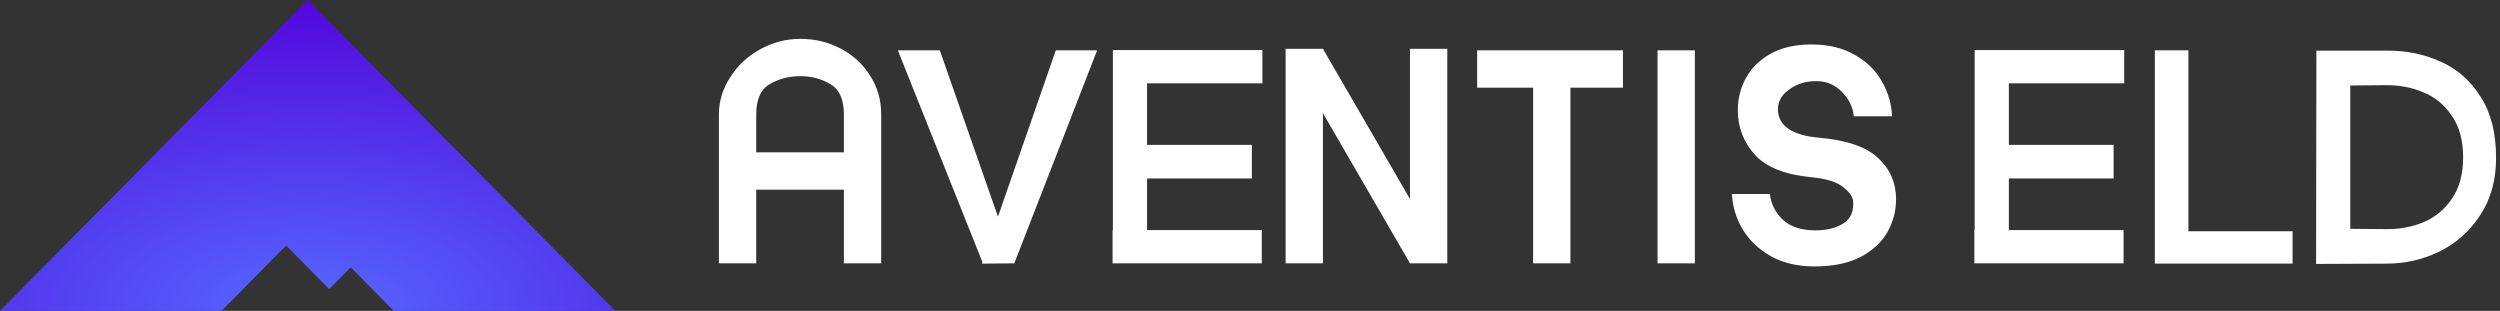
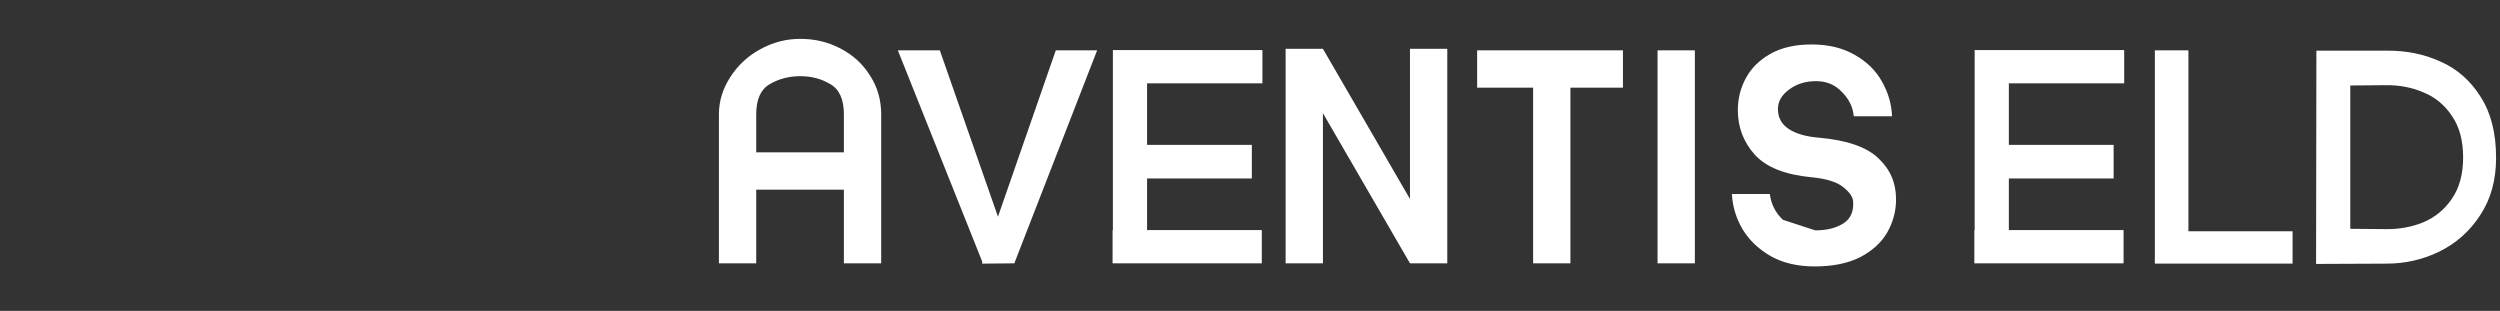
<svg xmlns="http://www.w3.org/2000/svg" width="386" height="48" viewBox="0 0 386 48" fill="none">
  <rect x="0" y="0" width="386" height="48" fill="#333333" stroke="none" />
-   <path fill-rule="evenodd" clip-rule="evenodd" d="M34.2 48H0L47.5 0L95 48H60.8L54.15 41.28L50.825 44.64L44.175 37.92L34.2 48Z" fill="url(#paint0_radial_4291_26)" />
-   <path fill-rule="evenodd" clip-rule="evenodd" d="M112.728 11.952C111.576 13.744 111 15.648 111 17.664V40.656H116.76V29.28H130.296V40.656H136.056V17.664C136.056 15.424 135.48 13.424 134.328 11.664C133.208 9.872 131.688 8.48 129.768 7.488C127.88 6.496 125.816 6 123.576 6C121.368 6 119.288 6.544 117.336 7.632C115.416 8.688 113.88 10.128 112.728 11.952ZM130.296 17.664V23.52H116.76V17.664C116.76 15.36 117.448 13.808 118.824 13.008C120.232 12.176 121.816 11.76 123.576 11.76C125.304 11.76 126.856 12.176 128.232 13.008C129.608 13.808 130.296 15.36 130.296 17.664ZM275.28 33.936C274.128 32.848 273.456 31.52 273.264 29.952H267.408C267.504 31.872 268.048 33.68 269.04 35.376C270.064 37.072 271.52 38.464 273.408 39.552C275.296 40.608 277.552 41.136 280.176 41.136C282.992 41.136 285.344 40.656 287.232 39.696C289.12 38.704 290.512 37.424 291.408 35.856C292.304 34.256 292.752 32.56 292.752 30.768C292.752 28.24 291.84 26.128 290.016 24.432C288.224 22.704 285.184 21.648 280.896 21.264C278.88 21.104 277.312 20.656 276.192 19.92C275.072 19.184 274.512 18.16 274.512 16.848C274.512 15.664 275.088 14.656 276.24 13.824C277.392 12.96 278.784 12.528 280.416 12.528C282.016 12.528 283.344 13.088 284.4 14.208C285.488 15.296 286.096 16.544 286.224 17.952H292.128C292.064 16.096 291.552 14.32 290.592 12.624C289.664 10.928 288.272 9.552 286.416 8.496C284.56 7.408 282.32 6.864 279.696 6.864C277.2 6.864 275.088 7.344 273.36 8.304C271.664 9.264 270.4 10.512 269.568 12.048C268.736 13.584 268.32 15.232 268.32 16.992C268.32 19.648 269.2 21.952 270.96 23.904C272.72 25.824 275.616 26.976 279.648 27.36C281.984 27.584 283.632 28.096 284.592 28.896C285.584 29.664 286.096 30.416 286.128 31.152C286.224 32.688 285.712 33.808 284.592 34.512C283.472 35.216 282.032 35.568 280.272 35.568C278.128 35.568 276.464 35.024 275.28 33.936ZM310.167 12.864V22.368H326.343V27.552H310.167V35.52H327.879V40.656H304.839V35.52H304.887V7.728H327.975V12.864H310.167ZM337.893 35.712V7.776H332.709V40.704H353.973V35.712H337.893ZM376.803 9.504C374.275 8.352 371.507 7.792 368.499 7.824H357.651L357.603 40.752L368.499 40.704C371.379 40.704 374.099 40.08 376.659 38.832C379.251 37.552 381.347 35.68 382.947 33.216C384.579 30.752 385.395 27.808 385.395 24.384C385.395 20.544 384.595 17.392 382.995 14.928C381.427 12.432 379.363 10.624 376.803 9.504ZM374.163 34.32C372.371 35.056 370.419 35.408 368.307 35.376L362.883 35.328V13.2L368.307 13.152C370.419 13.12 372.371 13.488 374.163 14.256C375.987 14.992 377.459 16.208 378.579 17.904C379.731 19.568 380.307 21.696 380.307 24.288C380.307 26.88 379.731 29.008 378.579 30.672C377.459 32.336 375.987 33.552 374.163 34.32ZM255.925 34.896L255.925 13.536V7.776H261.685V13.536V34.896V40.656H255.925V34.896ZM236.712 13.536V40.656H242.472V13.536H250.584V7.776H228.072V13.536H236.712ZM204.26 17.472V40.656H198.5V7.536H204.26L217.7 30.72V7.536H223.46V40.656H217.7L204.26 17.472ZM177.109 22.368V12.864H194.917V7.728H171.829V35.52H171.781V40.656H194.821V35.52H177.109V27.552H193.285V22.368H177.109ZM169.397 7.776L156.629 40.608V40.656L151.781 40.704H151.589L151.685 40.464L138.629 7.776H145.109L154.085 33.456L163.013 7.776H169.397Z" fill="white" />
+   <path fill-rule="evenodd" clip-rule="evenodd" d="M112.728 11.952C111.576 13.744 111 15.648 111 17.664V40.656H116.76V29.28H130.296V40.656H136.056V17.664C136.056 15.424 135.48 13.424 134.328 11.664C133.208 9.872 131.688 8.48 129.768 7.488C127.88 6.496 125.816 6 123.576 6C121.368 6 119.288 6.544 117.336 7.632C115.416 8.688 113.88 10.128 112.728 11.952ZM130.296 17.664V23.52H116.76V17.664C116.76 15.36 117.448 13.808 118.824 13.008C120.232 12.176 121.816 11.76 123.576 11.76C125.304 11.76 126.856 12.176 128.232 13.008C129.608 13.808 130.296 15.36 130.296 17.664ZM275.28 33.936C274.128 32.848 273.456 31.52 273.264 29.952H267.408C267.504 31.872 268.048 33.68 269.04 35.376C270.064 37.072 271.52 38.464 273.408 39.552C275.296 40.608 277.552 41.136 280.176 41.136C282.992 41.136 285.344 40.656 287.232 39.696C289.12 38.704 290.512 37.424 291.408 35.856C292.304 34.256 292.752 32.56 292.752 30.768C292.752 28.24 291.84 26.128 290.016 24.432C288.224 22.704 285.184 21.648 280.896 21.264C278.88 21.104 277.312 20.656 276.192 19.92C275.072 19.184 274.512 18.16 274.512 16.848C274.512 15.664 275.088 14.656 276.24 13.824C277.392 12.96 278.784 12.528 280.416 12.528C282.016 12.528 283.344 13.088 284.4 14.208C285.488 15.296 286.096 16.544 286.224 17.952H292.128C292.064 16.096 291.552 14.32 290.592 12.624C289.664 10.928 288.272 9.552 286.416 8.496C284.56 7.408 282.32 6.864 279.696 6.864C277.2 6.864 275.088 7.344 273.36 8.304C271.664 9.264 270.4 10.512 269.568 12.048C268.736 13.584 268.32 15.232 268.32 16.992C268.32 19.648 269.2 21.952 270.96 23.904C272.72 25.824 275.616 26.976 279.648 27.36C281.984 27.584 283.632 28.096 284.592 28.896C285.584 29.664 286.096 30.416 286.128 31.152C286.224 32.688 285.712 33.808 284.592 34.512C283.472 35.216 282.032 35.568 280.272 35.568ZM310.167 12.864V22.368H326.343V27.552H310.167V35.52H327.879V40.656H304.839V35.52H304.887V7.728H327.975V12.864H310.167ZM337.893 35.712V7.776H332.709V40.704H353.973V35.712H337.893ZM376.803 9.504C374.275 8.352 371.507 7.792 368.499 7.824H357.651L357.603 40.752L368.499 40.704C371.379 40.704 374.099 40.08 376.659 38.832C379.251 37.552 381.347 35.68 382.947 33.216C384.579 30.752 385.395 27.808 385.395 24.384C385.395 20.544 384.595 17.392 382.995 14.928C381.427 12.432 379.363 10.624 376.803 9.504ZM374.163 34.32C372.371 35.056 370.419 35.408 368.307 35.376L362.883 35.328V13.2L368.307 13.152C370.419 13.12 372.371 13.488 374.163 14.256C375.987 14.992 377.459 16.208 378.579 17.904C379.731 19.568 380.307 21.696 380.307 24.288C380.307 26.88 379.731 29.008 378.579 30.672C377.459 32.336 375.987 33.552 374.163 34.32ZM255.925 34.896L255.925 13.536V7.776H261.685V13.536V34.896V40.656H255.925V34.896ZM236.712 13.536V40.656H242.472V13.536H250.584V7.776H228.072V13.536H236.712ZM204.26 17.472V40.656H198.5V7.536H204.26L217.7 30.72V7.536H223.46V40.656H217.7L204.26 17.472ZM177.109 22.368V12.864H194.917V7.728H171.829V35.52H171.781V40.656H194.821V35.52H177.109V27.552H193.285V22.368H177.109ZM169.397 7.776L156.629 40.608V40.656L151.781 40.704H151.589L151.685 40.464L138.629 7.776H145.109L154.085 33.456L163.013 7.776H169.397Z" fill="white" />
  <defs>
    <radialGradient id="paint0_radial_4291_26" cx="0" cy="0" r="1" gradientUnits="userSpaceOnUse" gradientTransform="translate(47.5 48) rotate(-90) scale(48 95)">
      <stop stop-color="#5569FF" />
      <stop offset="1" stop-color="#5207DB" />
    </radialGradient>
  </defs>
</svg>